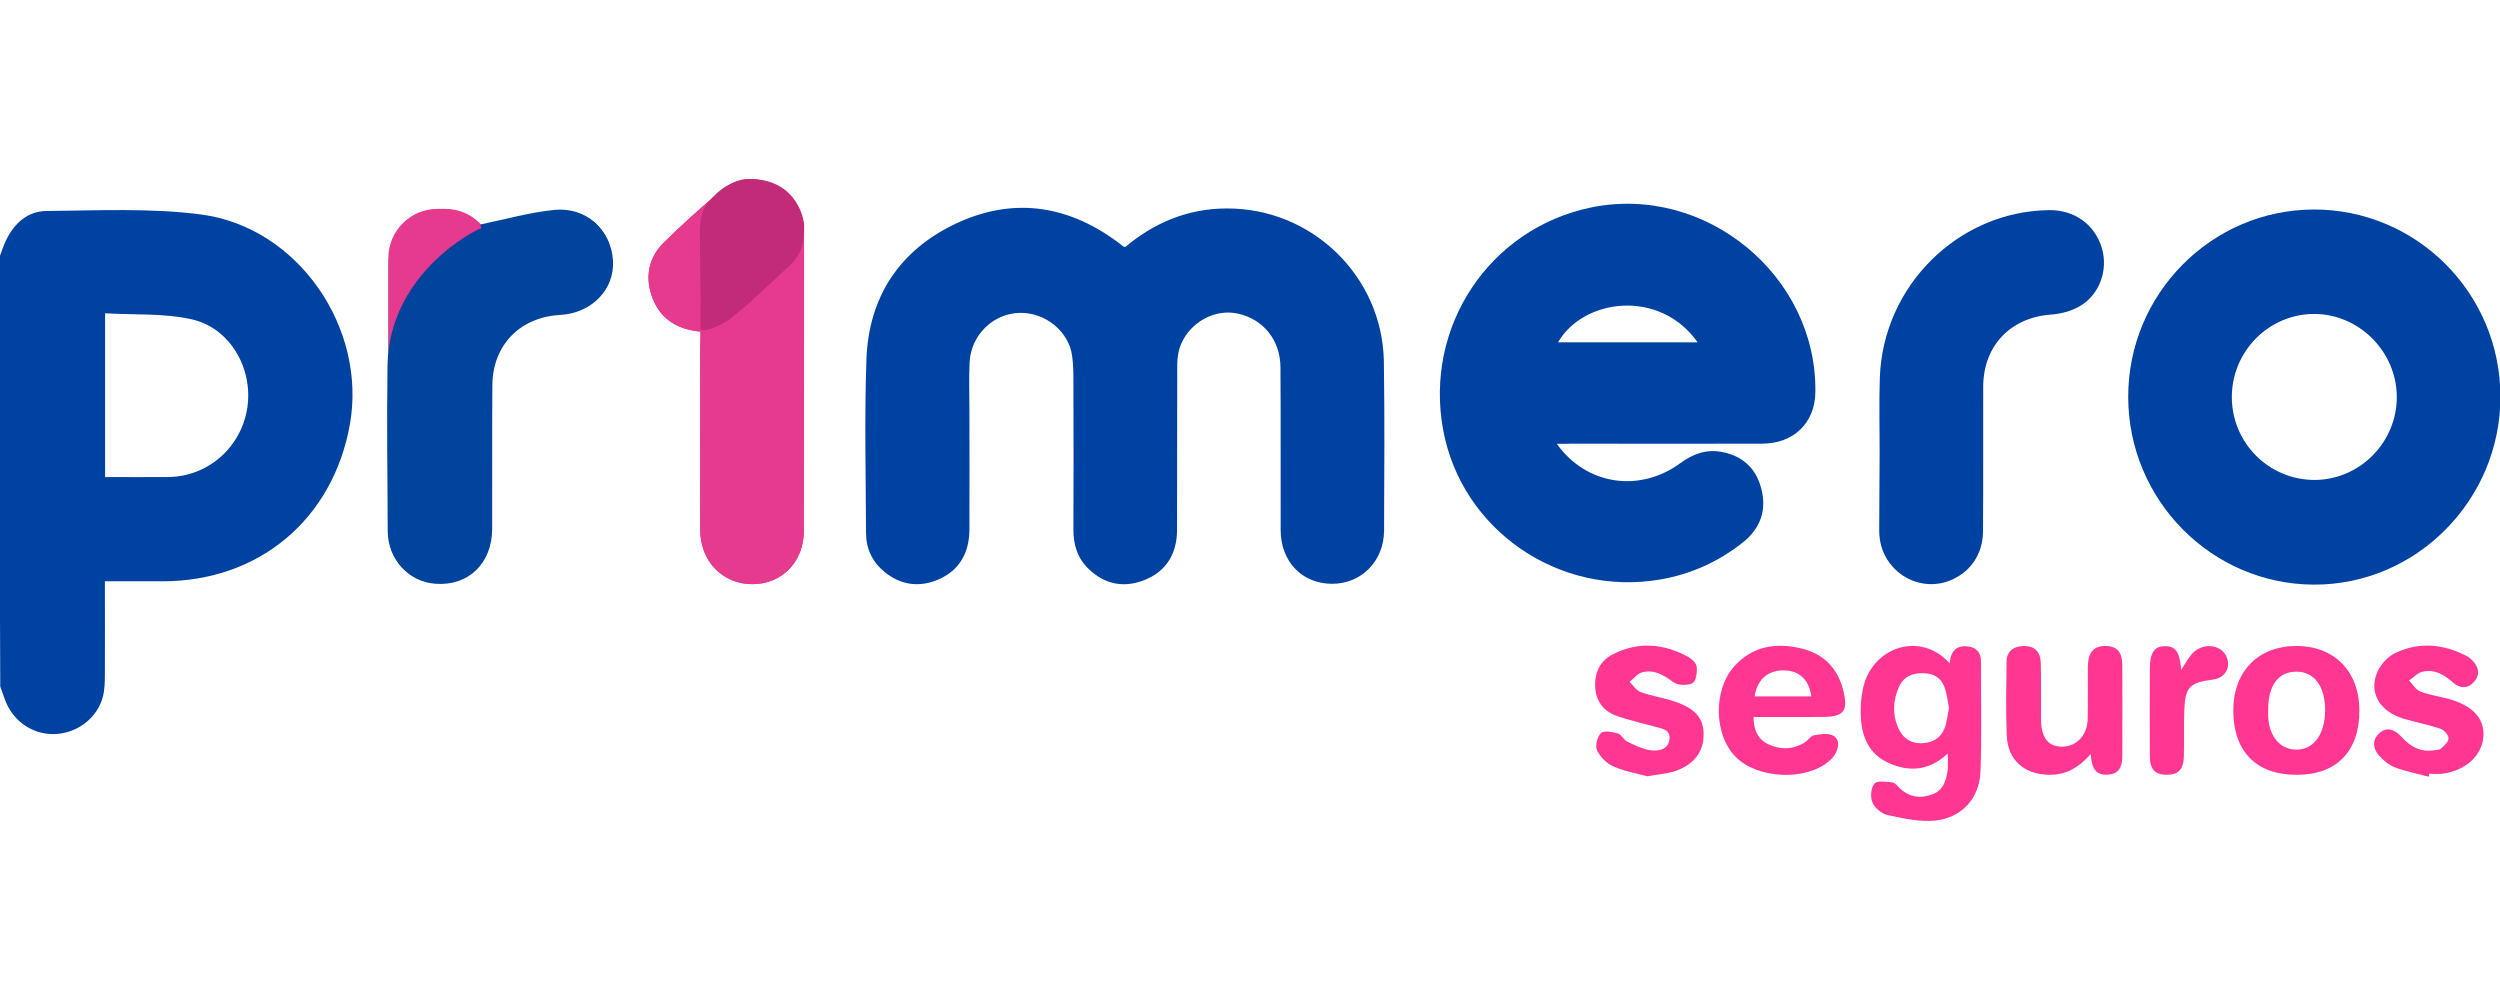
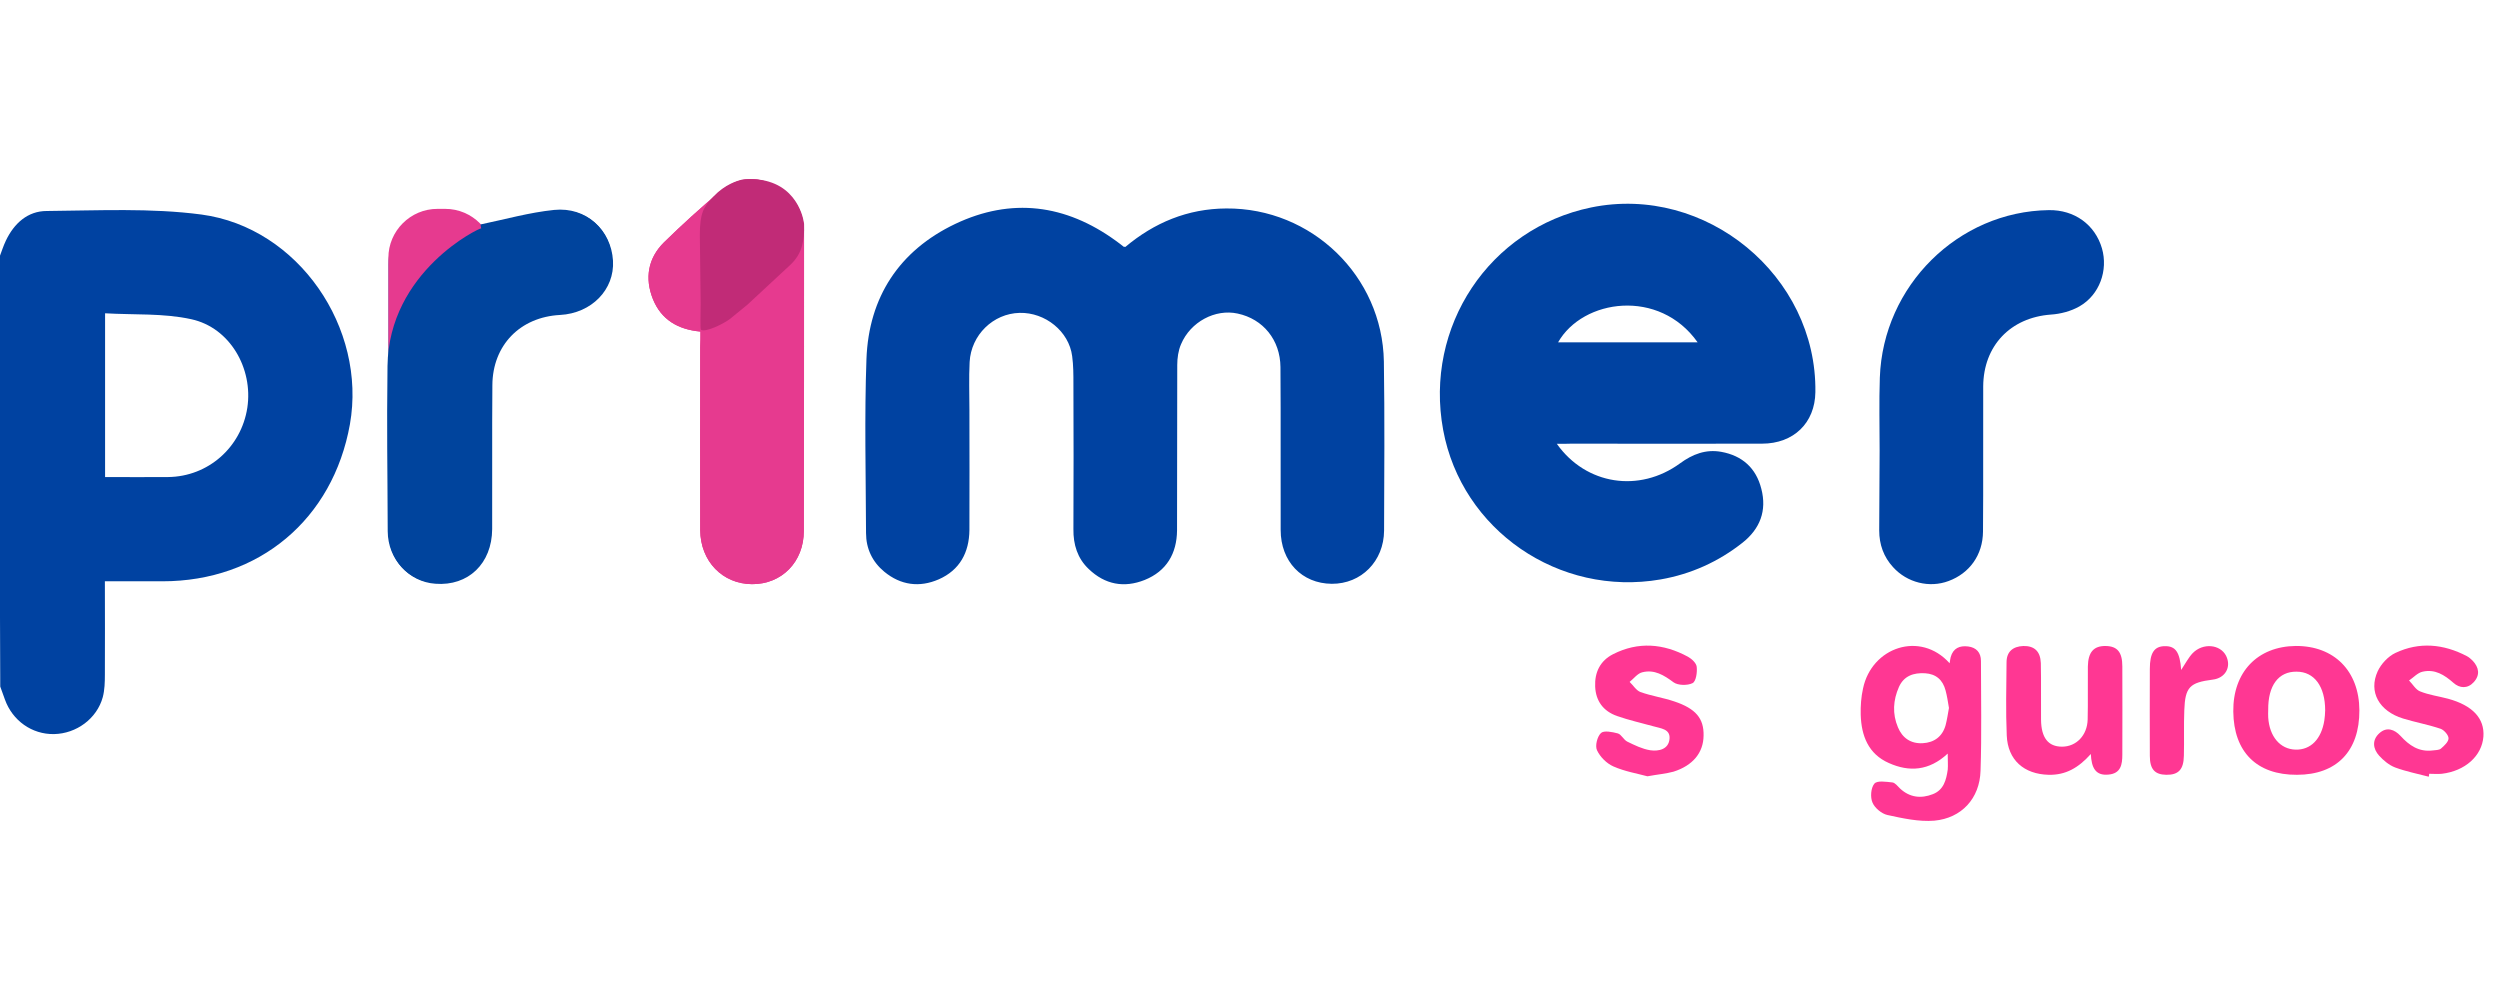
<svg xmlns="http://www.w3.org/2000/svg" version="1.1" id="Capa_1" x="0px" y="0px" width="60px" height="24px" viewBox="0 0 60 24" enable-background="new 0 0 60 24" xml:space="preserve">
  <g id="PRIMEROSEGUROS">
    <path fill="#0042A1" d="M-0.01,6.163c0.05-0.131,0.091-0.262,0.151-0.388c0.197-0.414,0.524-0.711,0.979-0.711   C2.361,5.053,3.617,4.988,4.837,5.149c2.325,0.313,3.969,2.724,3.561,5.034c-0.408,2.28-2.179,3.768-4.499,3.768   c-0.454,0-0.903,0-1.382,0c0,0.772,0.005,1.503,0,2.239c0,0.182-0.005,0.368-0.05,0.54   c-0.141,0.519-0.635,0.878-1.17,0.888c-0.53,0.01-0.999-0.323-1.18-0.832   c-0.035-0.101-0.076-0.207-0.111-0.308C-0.01,13.037-0.01,9.603-0.01,6.163z M2.522,11.449   c0.53,0,1.024,0.005,1.513,0c0.958-0.01,1.755-0.711,1.901-1.664C6.078,8.841,5.518,7.862,4.59,7.661   C3.924,7.514,3.218,7.56,2.522,7.519C2.522,8.866,2.522,10.137,2.522,11.449z" />
    <path fill="#0042A1" d="M27.009,5.926c0.691-0.58,1.493-0.918,2.421-0.923c2.048-0.015,3.747,1.619,3.783,3.672   c0.02,1.352,0.01,2.708,0.005,4.06c-0.005,0.736-0.55,1.281-1.256,1.276c-0.716-0.005-1.226-0.535-1.226-1.291   c-0.005-1.301,0.005-2.608-0.005-3.909c-0.005-0.651-0.414-1.155-1.029-1.286c-0.535-0.116-1.13,0.197-1.357,0.736   c-0.066,0.151-0.091,0.333-0.091,0.499c-0.005,1.321,0,2.648-0.005,3.969c-0.005,0.555-0.252,0.979-0.777,1.19   c-0.494,0.197-0.953,0.111-1.342-0.262c-0.272-0.257-0.373-0.59-0.368-0.958c0.005-1.16,0.005-2.325,0-3.485   c0-0.222,0-0.444-0.03-0.666c-0.076-0.595-0.646-1.054-1.261-1.039c-0.635,0.015-1.165,0.53-1.2,1.18   c-0.02,0.383-0.005,0.767-0.005,1.15c0,0.958,0.005,1.922,0,2.88c-0.005,0.54-0.232,0.963-0.736,1.185   c-0.464,0.202-0.913,0.141-1.306-0.182c-0.287-0.237-0.439-0.555-0.439-0.928c-0.005-1.392-0.04-2.789,0.01-4.181   c0.056-1.483,0.787-2.598,2.128-3.238c1.347-0.64,2.648-0.474,3.858,0.404c0.066,0.045,0.126,0.096,0.192,0.146   C26.969,5.921,26.984,5.921,27.009,5.926z" />
    <path fill="#0042A1" d="M37.364,10.652c0.701,0.989,1.982,1.18,2.956,0.469c0.303-0.222,0.62-0.343,0.989-0.277   c0.504,0.091,0.837,0.388,0.963,0.888c0.136,0.524-0.03,0.958-0.449,1.291c-0.58,0.459-1.241,0.756-1.967,0.883   c-2.441,0.424-4.776-1.185-5.22-3.586c-0.459-2.482,1.11-4.837,3.551-5.341c2.749-0.565,5.422,1.639,5.382,4.433   c-0.01,0.736-0.519,1.236-1.281,1.236c-1.523,0.005-3.051,0-4.575,0C37.606,10.652,37.505,10.652,37.364,10.652z    M40.743,8.216c-0.918-1.301-2.754-1.044-3.349,0C38.504,8.216,39.608,8.216,40.743,8.216z" />
-     <path fill="#0042A1" d="M51.077,9.532c-0.005-2.476,1.992-4.494,4.449-4.504c2.471-0.005,4.484,2.007,4.484,4.494   c0,2.482-2.022,4.519-4.479,4.509C53.075,14.021,51.083,12.003,51.077,9.532z M55.551,11.519   c1.089-0.005,1.977-0.908,1.972-1.997c-0.005-1.089-0.913-1.992-1.992-1.987c-1.089,0.005-1.972,0.908-1.967,2.002   C53.569,10.636,54.457,11.519,55.551,11.519z" />
    <path fill="#00449D" d="M11.555,5.406c0.585-0.121,1.17-0.287,1.765-0.348c0.767-0.076,1.347,0.464,1.392,1.2   c0.04,0.691-0.514,1.261-1.271,1.301c-0.958,0.05-1.619,0.726-1.624,1.685c-0.01,1.15,0,2.305-0.005,3.455   c-0.005,0.827-0.575,1.372-1.362,1.311c-0.635-0.045-1.12-0.57-1.125-1.241c-0.005-1.644,0-3.293,0-4.938   c0-0.494,0-0.989,0-1.483c0-0.57,0.237-0.994,0.772-1.221c0.524-0.222,0.989-0.091,1.387,0.303   c0.025,0.025,0.06,0.05,0.091,0.076C11.56,5.467,11.56,5.436,11.555,5.406z" />
    <path fill="#E63A8F" d="M16.811,7.958c-0.55-0.05-0.943-0.292-1.14-0.777c-0.202-0.504-0.121-0.984,0.267-1.367   c0.434-0.424,0.883-0.832,1.347-1.221c0.388-0.328,0.847-0.383,1.306-0.151c0.464,0.232,0.706,0.615,0.706,1.145   c0,2.386,0,4.771-0.005,7.157c0,0.741-0.53,1.281-1.246,1.276c-0.706-0.005-1.236-0.55-1.241-1.296   c-0.005-1.468,0-2.93,0-4.398C16.811,8.21,16.811,8.1,16.811,7.958z" />
    <path fill="#0042A1" d="M45.111,10.818c0-0.585-0.015-1.17,0.005-1.755c0.076-2.204,1.881-3.99,4.055-4.02   c0.615-0.01,1.11,0.348,1.276,0.918c0.151,0.524-0.056,1.115-0.54,1.392c-0.202,0.116-0.454,0.182-0.686,0.197   c-0.968,0.071-1.619,0.747-1.624,1.725c-0.005,1.16,0.005,2.325-0.005,3.485c-0.005,0.56-0.323,0.999-0.827,1.185   c-0.459,0.172-0.994,0.04-1.331-0.333c-0.227-0.247-0.333-0.545-0.333-0.883   C45.106,12.089,45.106,11.454,45.111,10.818C45.106,10.818,45.106,10.818,45.111,10.818z" />
    <path fill="#FF3793" d="M46.745,18.086c-0.449,0.419-0.928,0.444-1.412,0.227c-0.494-0.217-0.661-0.656-0.676-1.16   c-0.005-0.212,0.01-0.424,0.056-0.63c0.207-0.989,1.372-1.392,2.078-0.605c0.01-0.06,0.015-0.106,0.025-0.146   c0.06-0.217,0.217-0.282,0.419-0.257c0.197,0.025,0.308,0.146,0.308,0.348c0,0.878,0.02,1.76-0.01,2.638   c-0.02,0.661-0.454,1.135-1.11,1.195c-0.368,0.03-0.756-0.056-1.125-0.136   c-0.136-0.03-0.303-0.166-0.358-0.298c-0.056-0.126-0.04-0.353,0.045-0.454   c0.066-0.081,0.282-0.045,0.429-0.03c0.066,0.005,0.131,0.091,0.187,0.146c0.232,0.217,0.504,0.247,0.787,0.136   c0.262-0.101,0.323-0.343,0.358-0.59C46.755,18.363,46.745,18.252,46.745,18.086z M46.775,16.991   c-0.025-0.146-0.045-0.287-0.081-0.419c-0.066-0.252-0.227-0.398-0.494-0.414   c-0.272-0.015-0.504,0.06-0.625,0.328c-0.141,0.318-0.161,0.646-0.025,0.968   c0.106,0.257,0.308,0.398,0.595,0.383c0.277-0.015,0.474-0.161,0.55-0.434   C46.73,17.269,46.75,17.128,46.775,16.991z" />
-     <path fill="#FF3793" d="M42.085,17.208c0,0.313,0.106,0.54,0.368,0.661c0.292,0.131,0.59,0.121,0.868-0.056   c0.076-0.05,0.136-0.151,0.212-0.166c0.151-0.025,0.343-0.06,0.464,0.01c0.172,0.096,0.136,0.298,0.035,0.459   c-0.035,0.06-0.086,0.111-0.141,0.156c-0.565,0.479-1.725,0.419-2.239-0.111   c-0.519-0.53-0.54-1.599-0.03-2.169c0.439-0.489,1.004-0.575,1.609-0.429c0.535,0.126,0.878,0.474,1.009,1.014   c0.121,0.489,0.01,0.625-0.489,0.63C43.204,17.208,42.65,17.208,42.085,17.208z M43.472,16.714   c-0.056-0.404-0.292-0.62-0.656-0.625c-0.388-0.005-0.64,0.217-0.706,0.625   C42.569,16.714,43.018,16.714,43.472,16.714z" />
    <path fill="#FF3793" d="M50.18,18.096c-0.298,0.333-0.605,0.509-1.014,0.499c-0.59-0.015-0.979-0.353-1.004-0.943   c-0.025-0.585-0.01-1.17-0.005-1.755c0-0.257,0.151-0.383,0.404-0.393c0.262-0.005,0.408,0.126,0.419,0.408   c0.01,0.454,0,0.908,0.005,1.362c0.005,0.434,0.172,0.646,0.504,0.646c0.343,0,0.605-0.272,0.615-0.651   c0.01-0.424,0-0.847,0.005-1.271c0.005-0.348,0.141-0.499,0.429-0.494c0.277,0.005,0.398,0.146,0.398,0.489   c0.005,0.706,0,1.412,0,2.118c0,0.237-0.035,0.454-0.333,0.479C50.291,18.621,50.195,18.424,50.18,18.096z" />
    <path fill="#FF3793" d="M55.127,18.595c-0.963,0.005-1.518-0.545-1.528-1.518c-0.01-0.948,0.58-1.563,1.498-1.574   c0.923-0.005,1.523,0.6,1.528,1.543C56.63,18.026,56.081,18.595,55.127,18.595z M54.437,17.037   c0,0.06-0.005,0.121,0,0.182c0.03,0.459,0.287,0.762,0.656,0.772c0.363,0.01,0.62-0.252,0.691-0.701   c0.01-0.081,0.02-0.161,0.02-0.242c0-0.575-0.262-0.928-0.686-0.928C54.684,16.114,54.431,16.452,54.437,17.037z" />
    <path fill="#FF3793" d="M39.538,18.631c-0.242-0.066-0.545-0.116-0.817-0.237c-0.161-0.071-0.318-0.227-0.393-0.388   c-0.05-0.106,0.005-0.328,0.096-0.414c0.071-0.066,0.272-0.025,0.404,0.01c0.086,0.025,0.136,0.151,0.227,0.197   c0.176,0.086,0.358,0.176,0.55,0.207c0.202,0.03,0.444-0.02,0.464-0.277c0.02-0.237-0.217-0.247-0.388-0.298   c-0.292-0.081-0.585-0.146-0.873-0.247c-0.328-0.116-0.509-0.358-0.524-0.706c-0.015-0.343,0.121-0.62,0.429-0.777   c0.605-0.308,1.21-0.257,1.796,0.06c0.091,0.05,0.202,0.151,0.212,0.242c0.015,0.131-0.015,0.353-0.101,0.393   c-0.121,0.06-0.348,0.056-0.454-0.02c-0.232-0.172-0.459-0.313-0.747-0.242c-0.116,0.025-0.207,0.151-0.308,0.232   c0.086,0.081,0.156,0.202,0.257,0.242c0.267,0.096,0.55,0.136,0.817,0.227c0.514,0.172,0.711,0.408,0.701,0.822   c-0.005,0.408-0.257,0.716-0.721,0.863C39.981,18.57,39.79,18.585,39.538,18.631z" />
    <path fill="#FF3793" d="M58.29,18.641c-0.272-0.071-0.55-0.126-0.807-0.222c-0.146-0.056-0.277-0.166-0.383-0.282   c-0.151-0.166-0.176-0.378,0.005-0.54c0.176-0.161,0.363-0.091,0.509,0.066c0.207,0.227,0.439,0.388,0.767,0.348   c0.071-0.01,0.156-0.005,0.202-0.045c0.076-0.066,0.182-0.161,0.182-0.247c0-0.076-0.106-0.197-0.187-0.227   c-0.298-0.101-0.605-0.156-0.903-0.247c-0.575-0.176-0.837-0.64-0.61-1.135   c0.081-0.176,0.252-0.358,0.424-0.439c0.575-0.272,1.155-0.217,1.715,0.076c0.05,0.025,0.101,0.071,0.141,0.111   c0.151,0.161,0.182,0.343,0.025,0.514c-0.146,0.161-0.338,0.151-0.489,0.015   c-0.217-0.192-0.444-0.333-0.736-0.267c-0.121,0.025-0.222,0.141-0.328,0.212   c0.091,0.091,0.161,0.222,0.267,0.262c0.212,0.086,0.449,0.116,0.671,0.176c0.59,0.161,0.878,0.474,0.847,0.908   c-0.035,0.464-0.439,0.827-0.999,0.893c-0.101,0.01-0.202,0-0.303,0C58.3,18.605,58.295,18.621,58.29,18.641z" />
    <path fill="#FF3793" d="M52.348,16.079c0.106-0.161,0.176-0.298,0.277-0.404c0.247-0.252,0.661-0.212,0.802,0.066   c0.131,0.267-0.02,0.535-0.323,0.57c-0.55,0.071-0.661,0.176-0.681,0.736c-0.015,0.363,0,0.726-0.01,1.089   c-0.005,0.333-0.131,0.464-0.424,0.459c-0.272-0.005-0.393-0.131-0.393-0.454c-0.005-0.696,0-1.392,0-2.088   c0-0.383,0.106-0.545,0.363-0.545C52.212,15.504,52.318,15.65,52.348,16.079z" />
    <path fill="#E63A8F" d="M11.863,6.188v2.098c0,0.646-0.53,1.175-1.175,1.175h-0.192c-0.646,0-1.175-0.53-1.175-1.175   V6.188c0-0.646,0.53-1.175,1.175-1.175h0.192C11.333,5.013,11.863,5.542,11.863,6.188z" />
    <path fill="#00449D" d="M11.535,5.386c0.585-0.121,1.17-0.287,1.765-0.348c0.767-0.076,1.347,0.464,1.392,1.2   c0.04,0.691-0.514,1.261-1.271,1.301c-0.958,0.05-1.619,0.726-1.624,1.685c-0.01,1.15,0,2.305-0.005,3.455   c-0.005,0.827-0.575,1.372-1.362,1.311c-0.635-0.045-1.12-0.57-1.125-1.241c-0.005-1.644-0.025-2.32-0.005-3.964   c0.03-2.28,2.219-3.324,2.249-3.304C11.54,5.447,11.535,5.416,11.535,5.386z" />
    <g>
      <path fill="#E63A8F" d="M16.811,7.958c-0.55-0.05-0.943-0.292-1.14-0.777c-0.202-0.504-0.121-0.984,0.267-1.367    c0.434-0.424,0.883-0.832,1.347-1.221c0.388-0.328,0.847-0.383,1.306-0.151c0.464,0.232,0.706,0.615,0.706,1.145    c0,2.386,0,4.771-0.005,7.157c0,0.741-0.53,1.281-1.246,1.276c-0.706-0.005-1.236-0.55-1.241-1.296    c-0.005-1.468,0-2.93,0-4.398C16.811,8.21,16.811,8.1,16.811,7.958z" />
      <path fill="#C12B77" d="M16.816,7.282l-0.02-1.634c0-0.535,0.086-0.681,0.328-0.933    c0.272-0.287,0.57-0.378,0.686-0.404c0.025-0.005,0.05-0.01,0.081-0.01c1.165-0.06,1.377,0.863,1.402,1.044    c0.005,0.015,0.005,0.035,0.005,0.05c0.01,0.202-0.015,0.373-0.05,0.504c-0.045,0.176-0.146,0.333-0.282,0.459    l-0.994,0.923c-0.005,0.005-0.015,0.015-0.02,0.02l-0.414,0.338c-0.005,0.005-0.005,0.005-0.01,0.01    c-0.161,0.121-0.585,0.333-0.706,0.267C16.801,7.898,16.816,7.469,16.816,7.282z" />
    </g>
  </g>
</svg>